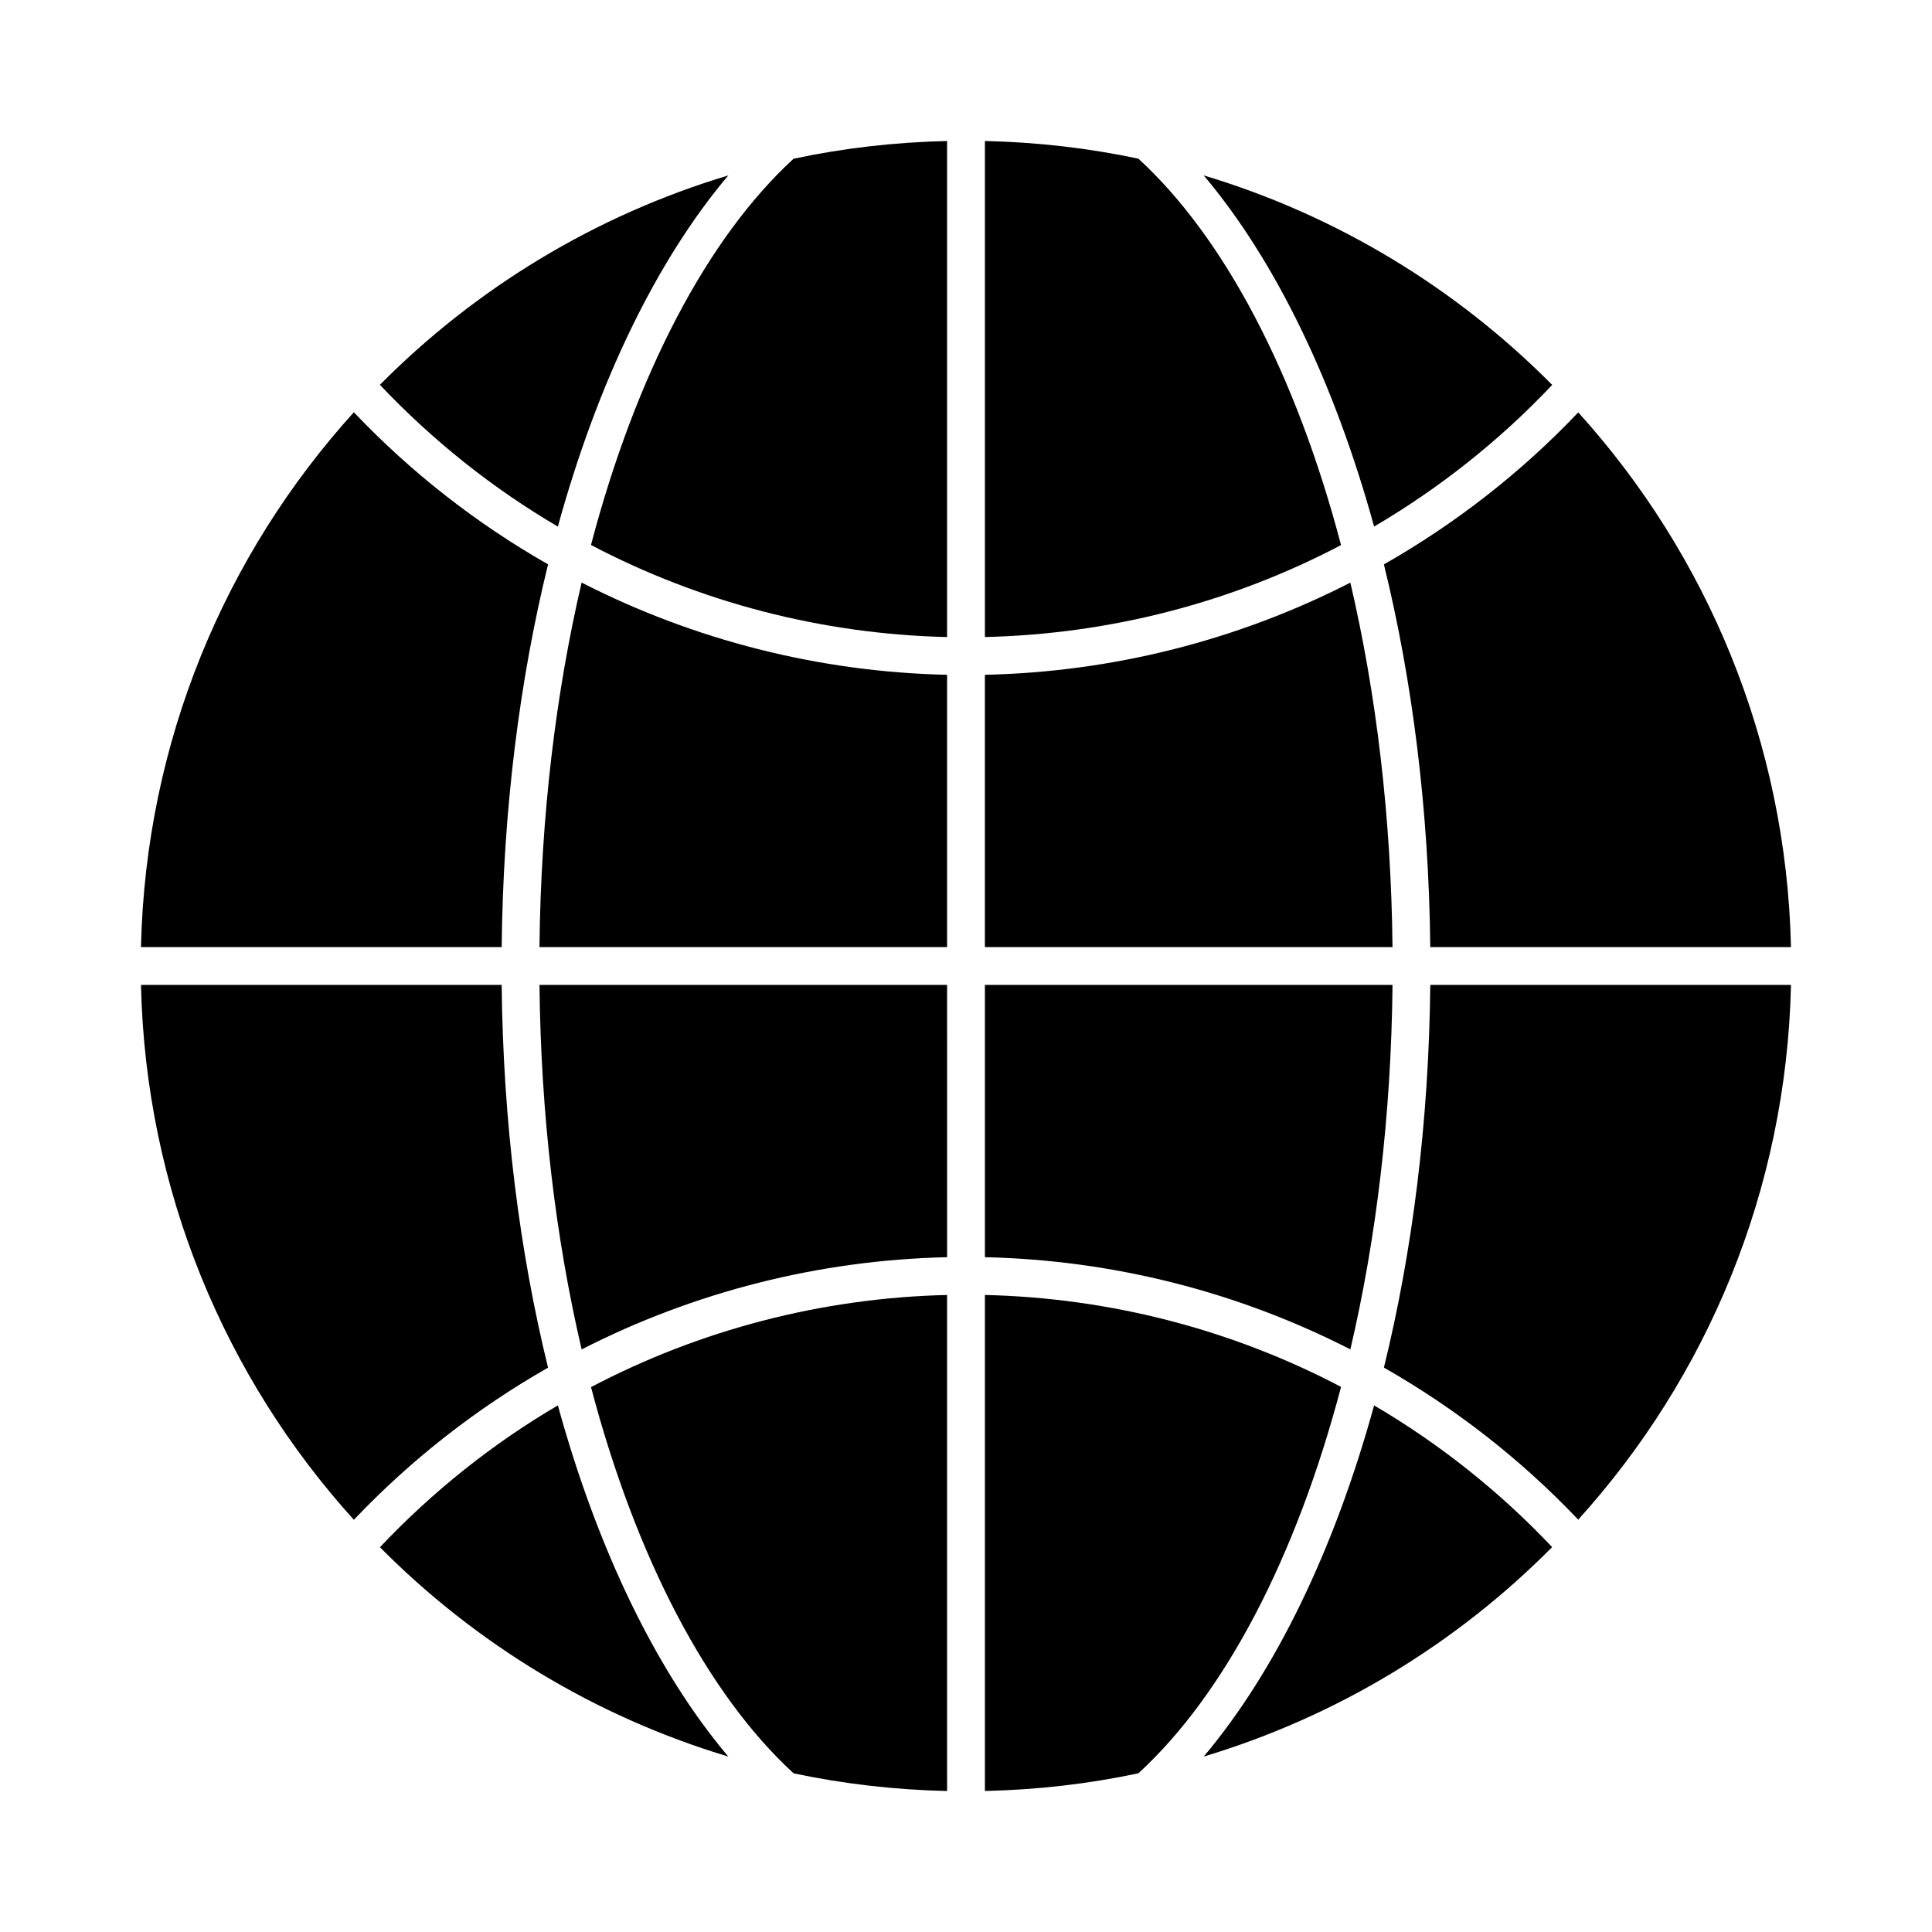
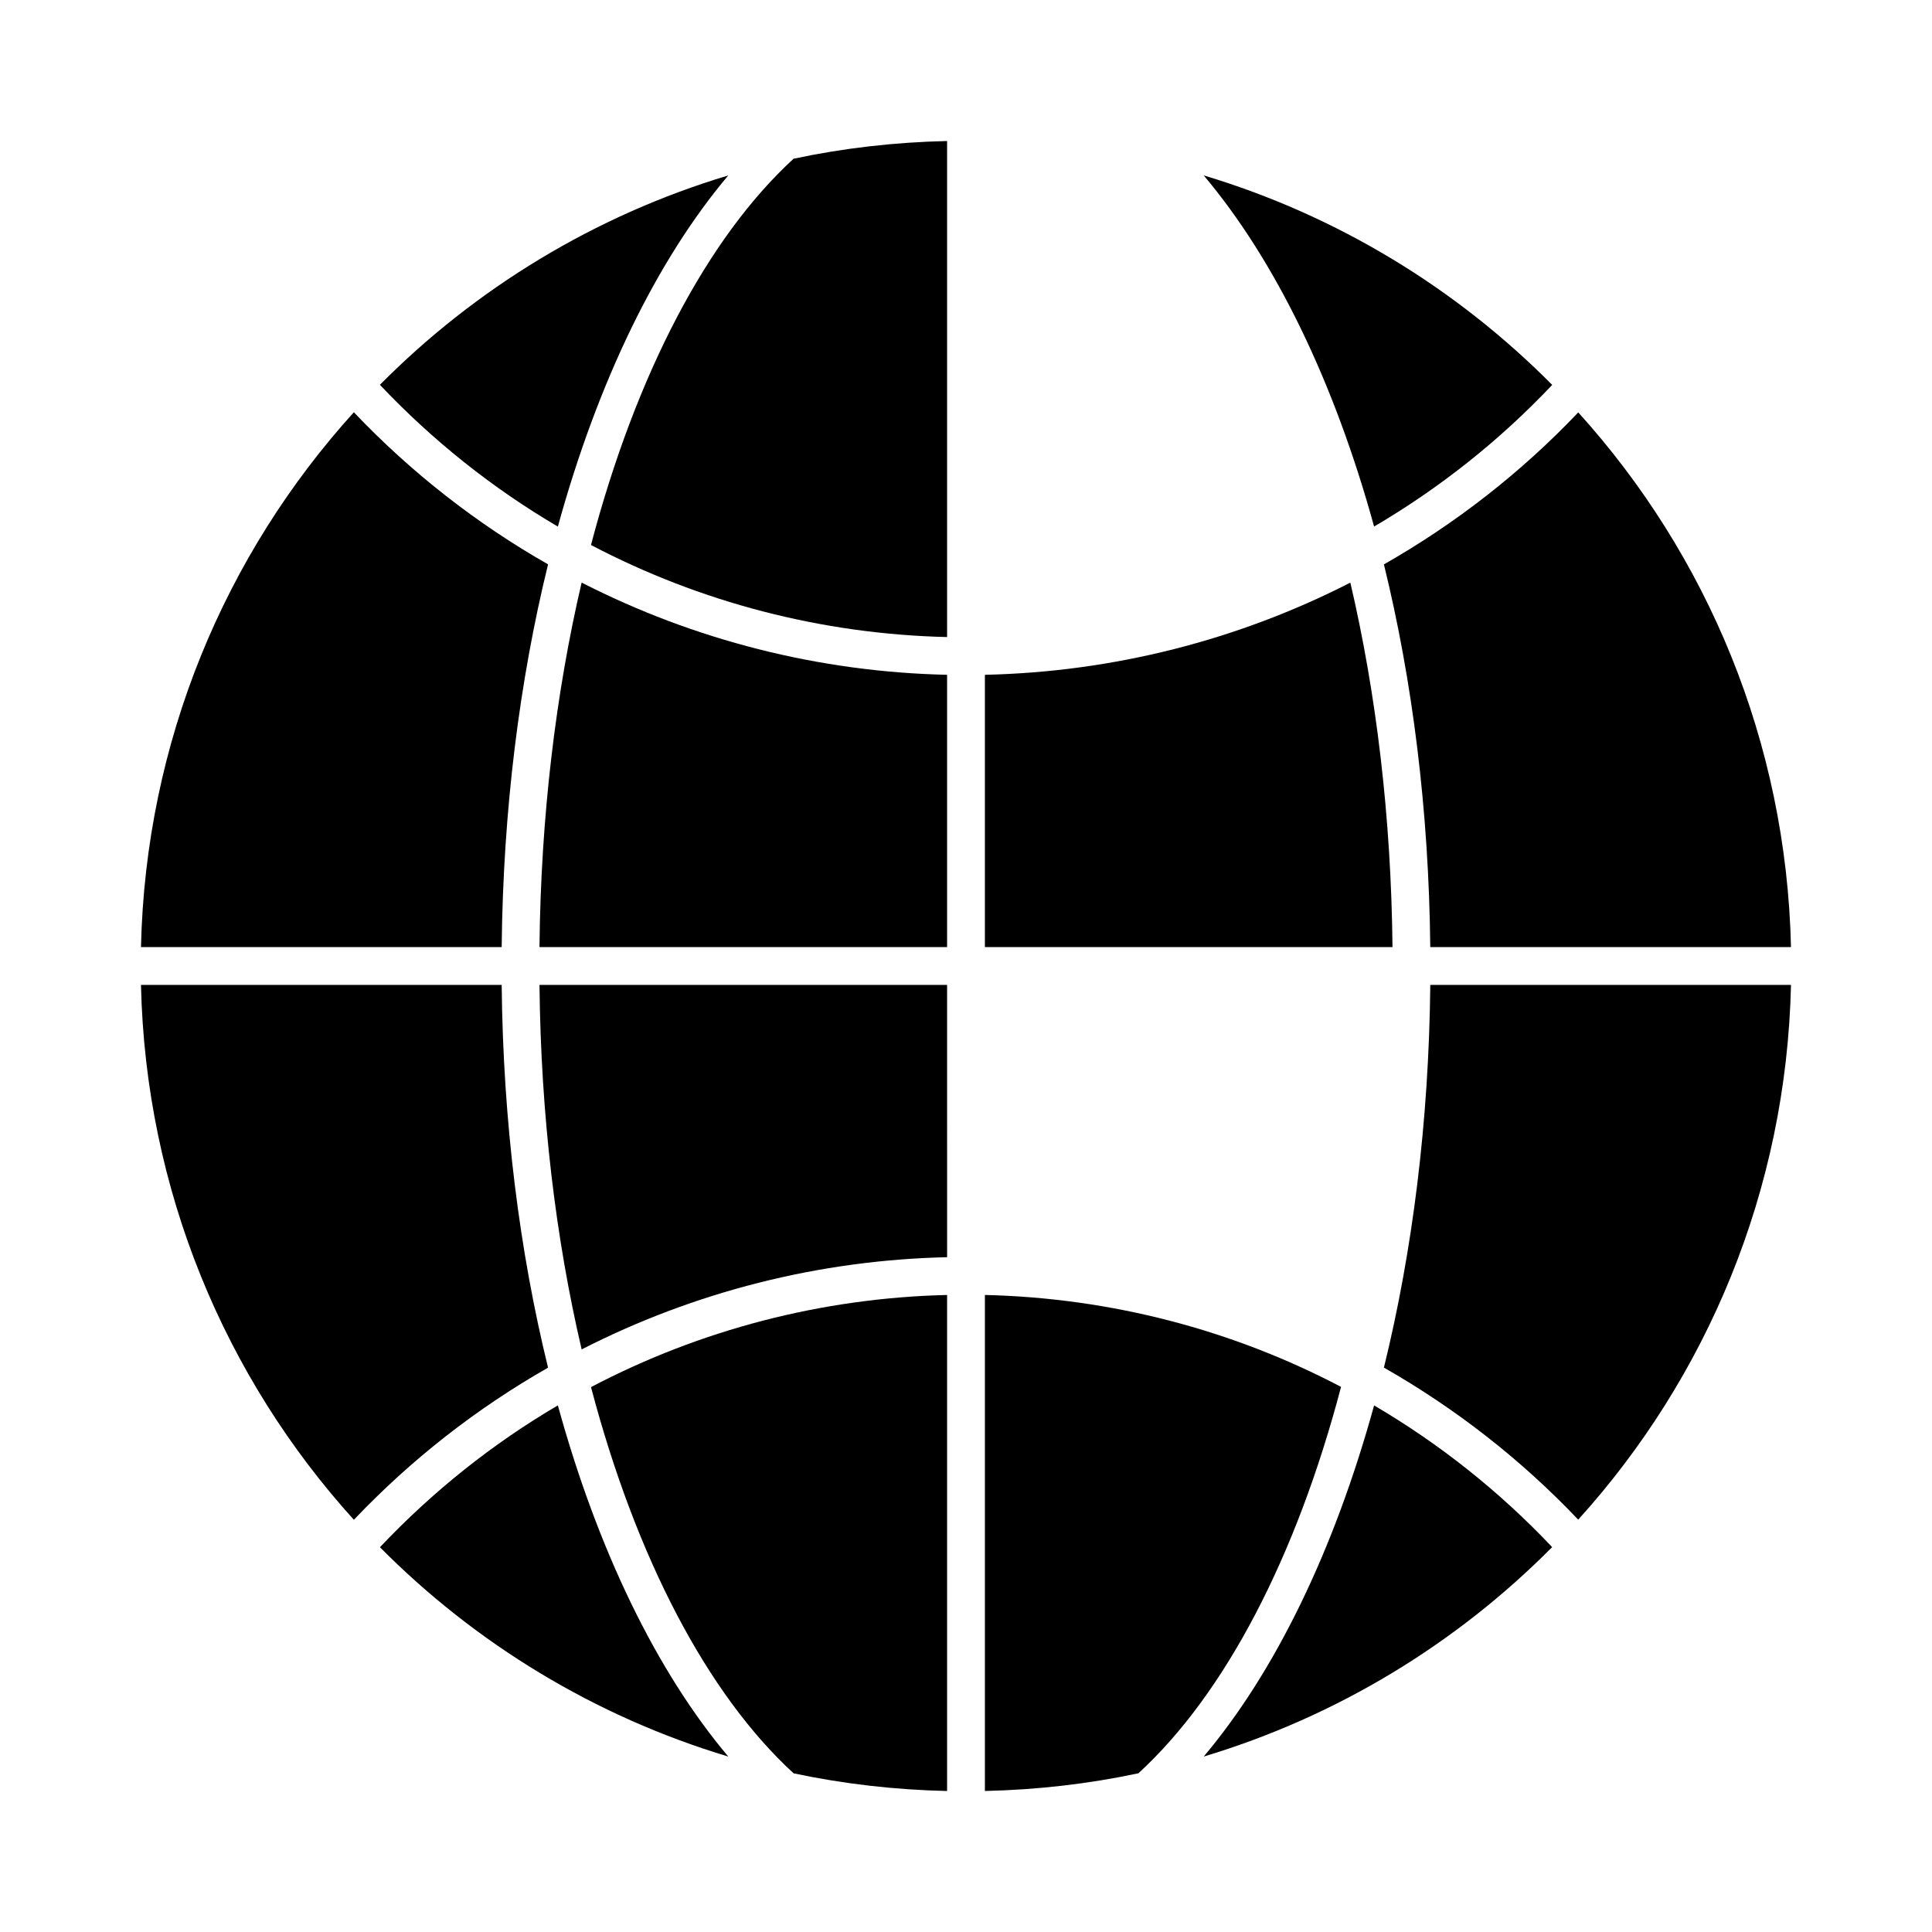
<svg xmlns="http://www.w3.org/2000/svg" fill="#000000" width="800px" height="800px" version="1.1" viewBox="144 144 512 512">
  <g>
    <path d="m394.99 312.82v-131.45c-13.918 0.312-27.52 1.891-40.68 4.688-22.871 20.984-41.789 57.16-53.695 102.37 28.875 15.168 61.121 23.621 94.375 24.398z" />
    <path d="m276.95 394.99c0.371-36.289 4.731-70.668 12.293-101.43-18.875-10.758-36.238-24.277-51.469-40.309-34.09 37.652-55.184 87.242-56.414 141.74z" />
-     <path d="m405.01 312.82c33.312-0.777 65.535-9.211 94.383-24.367-11.906-45.219-30.824-81.41-53.703-102.4-13.16-2.797-26.762-4.375-40.68-4.688z" />
    <path d="m276.95 405.01h-95.59c1.227 54.5 22.328 104.09 56.418 141.75 15.227-16.027 32.586-29.562 51.465-40.316-7.562-30.77-11.922-65.145-12.293-101.43z" />
    <path d="m523.04 405.01c-0.371 36.285-4.731 70.656-12.289 101.42 18.871 10.758 36.254 24.25 51.492 40.293 34.07-37.652 55.16-87.23 56.387-141.71z" />
    <path d="m501.86 298.4c-29.707 15.195-62.73 23.672-96.852 24.43v72.16h108.02c-0.355-34.531-4.309-67.262-11.172-96.59z" />
    <path d="m405.01 487.18v131.45c13.918-0.312 27.52-1.891 40.68-4.688 22.875-20.988 41.797-57.176 53.703-102.4-28.855-15.156-61.094-23.586-94.383-24.363z" />
    <path d="m394.99 487.18c-33.234 0.781-65.484 9.246-94.367 24.418 11.906 45.195 30.82 81.367 53.688 102.35 13.16 2.797 26.762 4.375 40.68 4.688z" />
    <path d="m394.99 394.99v-72.16c-34.062-0.762-67.117-9.234-96.852-24.441-6.863 29.328-10.82 62.062-11.172 96.598z" />
    <path d="m291.84 283.55c10.582-38.441 26.234-70.629 45.16-93.059-35.375 10.621-66.98 29.93-92.324 55.484 14.008 14.812 29.891 27.441 47.164 37.574z" />
    <path d="m394.99 405.01h-108.02c0.352 34.535 4.309 67.27 11.172 96.598 29.742-15.207 62.809-23.676 96.852-24.438z" />
    <path d="m508.15 516.45c-10.582 38.441-26.234 70.625-45.156 93.055 35.383-10.625 66.996-29.941 92.34-55.504-14.008-14.82-29.914-27.414-47.184-37.551z" />
    <path d="m291.84 516.44c-17.277 10.137-33.152 22.781-47.152 37.59 25.34 25.551 56.945 44.855 92.316 55.477-18.926-22.434-34.582-54.621-45.164-93.066z" />
    <path d="m508.15 283.54c17.266-10.137 33.184-22.707 47.199-37.535-25.348-25.57-56.965-44.895-92.355-55.52 18.922 22.434 34.574 54.617 45.156 93.055z" />
-     <path d="m405.01 405.01v72.16c34.105 0.762 67.137 9.234 96.852 24.434 6.863-29.324 10.82-62.059 11.172-96.594z" />
    <path d="m510.75 293.57c7.559 30.766 11.914 65.137 12.285 101.42h95.594c-1.227-54.477-22.309-104.05-56.375-141.7-15.238 16.047-32.633 29.527-51.504 40.285z" />
  </g>
</svg>